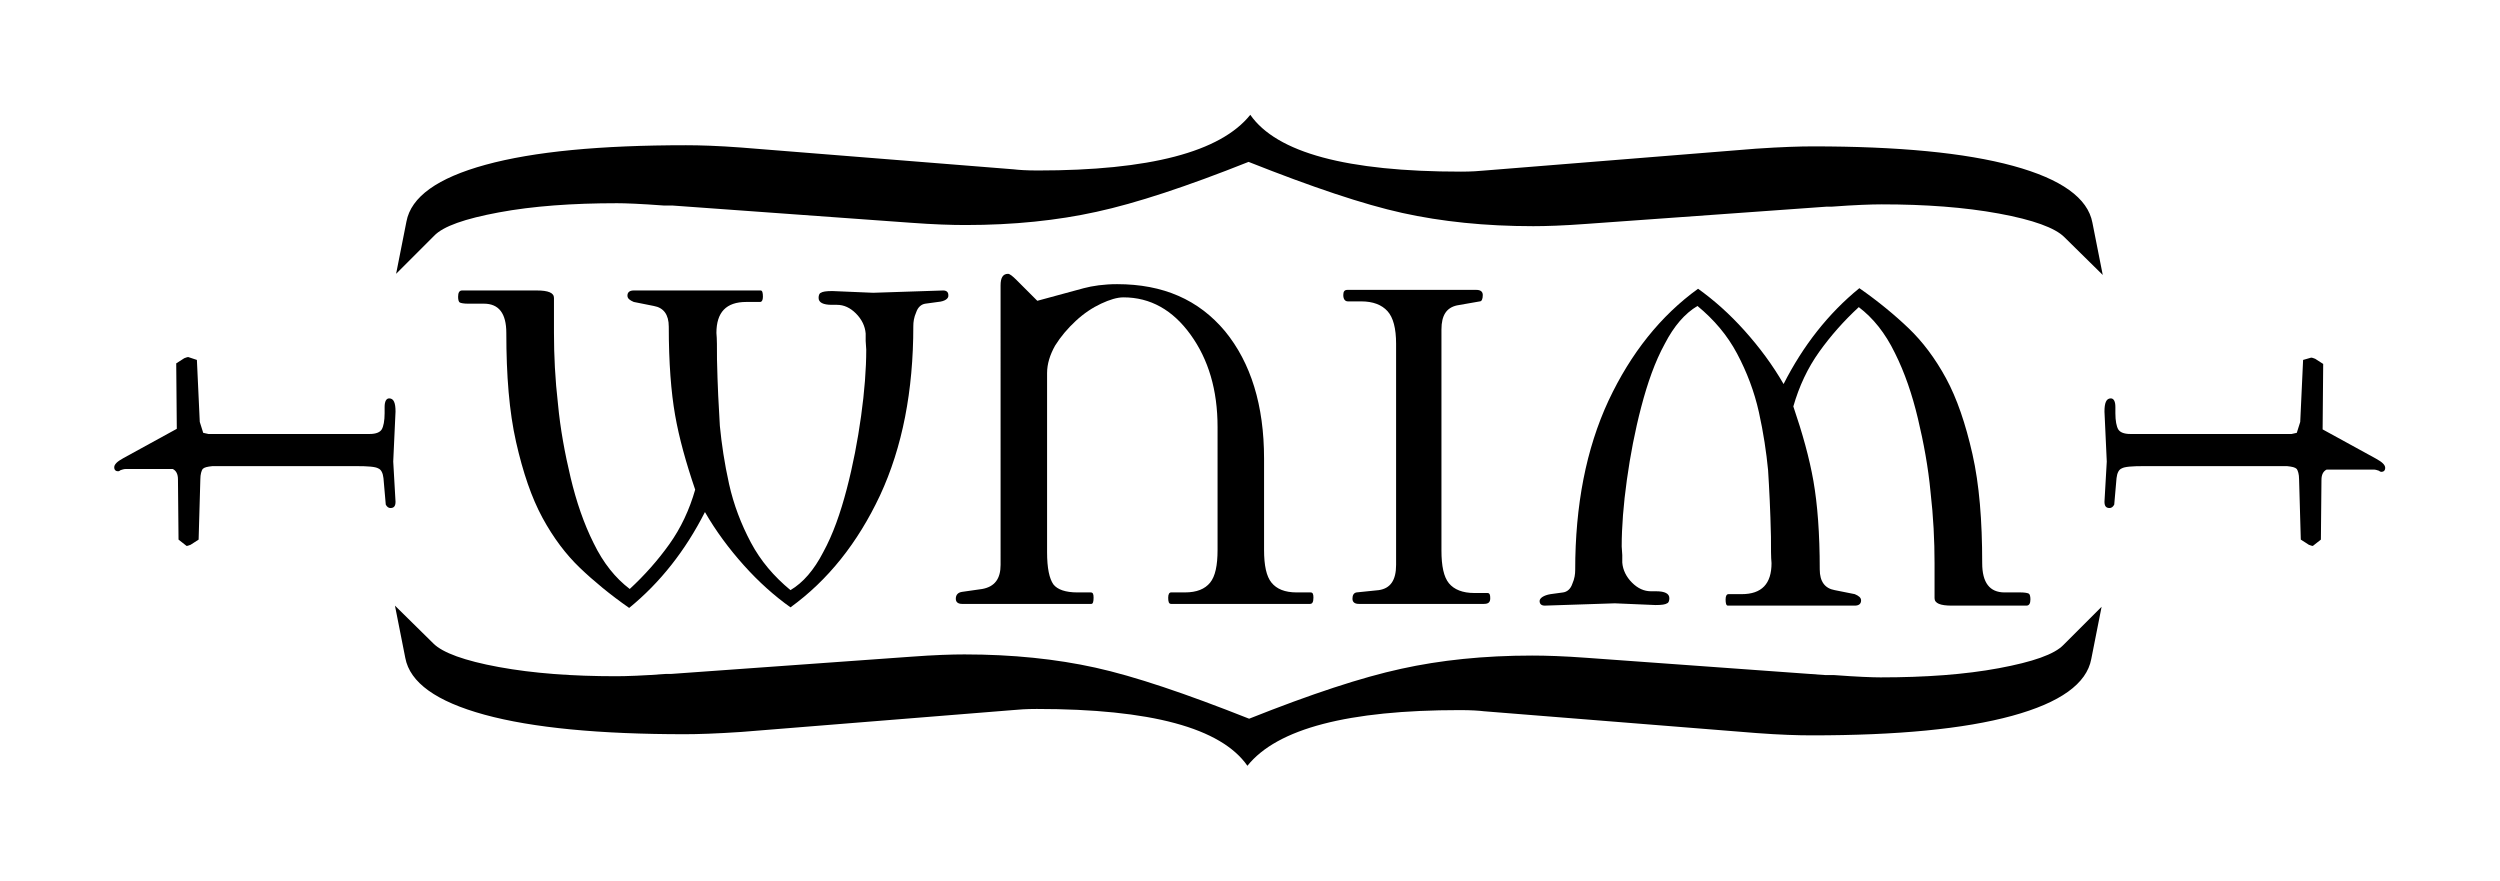
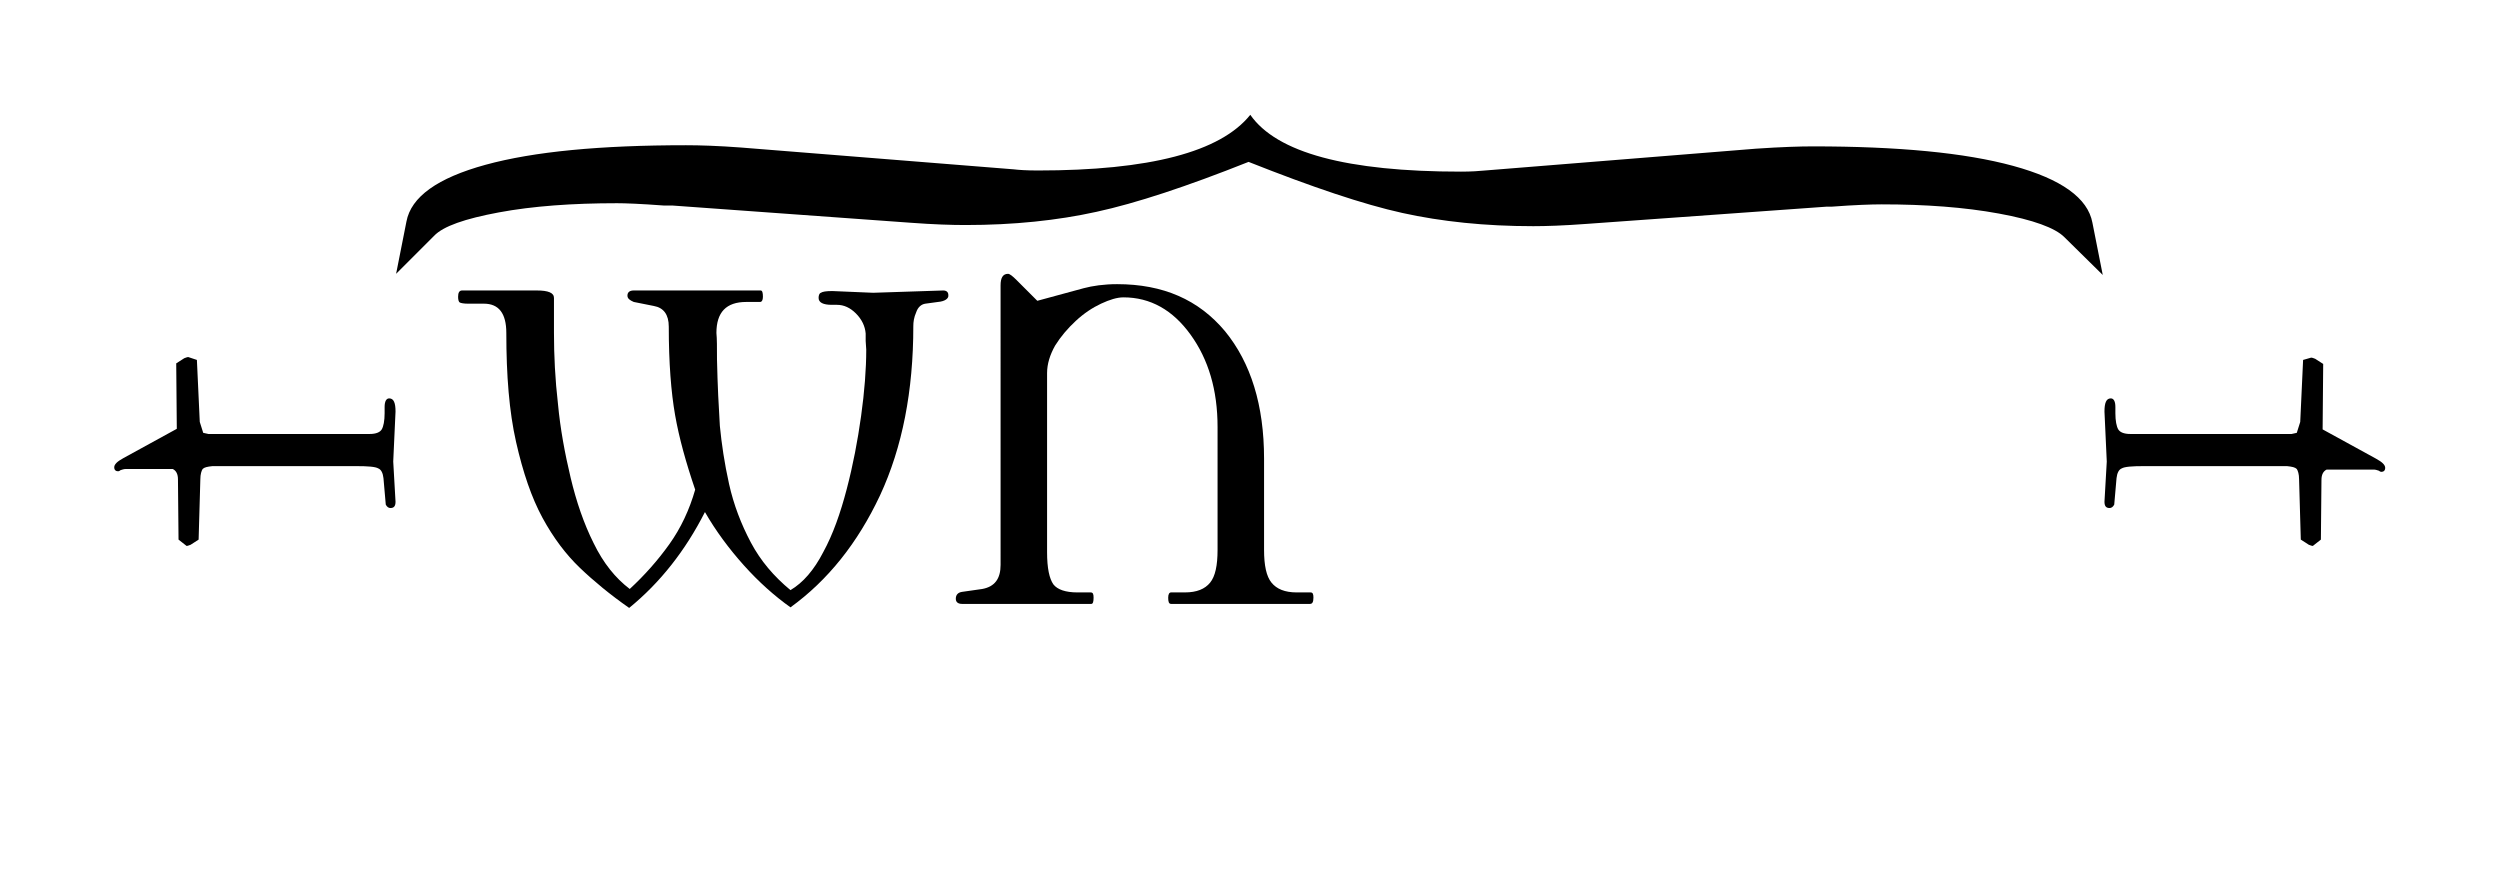
<svg xmlns="http://www.w3.org/2000/svg" version="1.1" id="Layer_1" x="0px" y="0px" viewBox="0 0 435.5 153.4" style="enable-background:new 0 0 435.5 153.4;" xml:space="preserve">
  <g>
    <path d="M163.4,52.6l-2.2,0.3c-0.7,0.1-1.3,0.6-1.6,1.5c-0.4,0.9-0.5,1.7-0.5,2.4c0,11.3-1.9,21.1-5.8,29.5   c-3.9,8.3-9.1,14.8-15.6,19.5c-2.8-2-5.5-4.4-8.1-7.3c-2.6-2.9-4.9-6-6.8-9.3c-3.4,6.7-7.8,12.3-13.2,16.7c-3.3-2.3-6.2-4.7-8.6-7   c-2.4-2.3-4.6-5.2-6.5-8.7c-1.9-3.5-3.4-7.9-4.6-13.2c-1.2-5.3-1.7-11.6-1.7-19c0-3.4-1.3-5.1-3.9-5.1h-2.8c-0.7,0-1.2-0.1-1.4-0.2   c-0.2-0.1-0.3-0.5-0.3-1c0-0.7,0.2-1.1,0.7-1.1h13c2,0,3,0.4,3,1.3v6.1c0,3.9,0.2,8.1,0.7,12.4c0.4,4.3,1.2,8.6,2.2,12.8   c1,4.2,2.3,8,4,11.4c1.7,3.5,3.8,6.1,6.3,8c2.6-2.4,4.9-5,6.9-7.8c2-2.8,3.5-6,4.5-9.5c-1.6-4.7-2.8-9-3.5-13   c-0.7-4-1.1-9.1-1.1-15.4c0-2.1-0.9-3.3-2.6-3.6l-3.5-0.7c-0.7-0.3-1.1-0.6-1.1-1.1c0-0.6,0.4-0.9,1.1-0.9h22.1   c0.3,0,0.4,0.4,0.4,1.1c0,0.6-0.2,0.9-0.5,0.9H130c-3.5,0-5.2,1.8-5.2,5.4c0.1,1,0.1,2.5,0.1,4.6c0.1,4.6,0.3,8.4,0.5,11.6   c0.3,3.1,0.8,6.5,1.6,10.1c0.8,3.6,2.1,7,3.8,10.2c1.7,3.2,4,5.9,6.9,8.3c2.2-1.3,4.1-3.5,5.7-6.6c1.7-3.1,3-6.8,4.1-11   c1.1-4.2,1.9-8.4,2.5-12.7c0.6-4.3,0.9-8.2,0.9-11.6l-0.1-1.5c0-0.6,0-1.1,0-1.3c-0.1-1.3-0.7-2.5-1.7-3.5c-1-1-2.1-1.5-3.3-1.5   h-0.9c-1.5,0-2.3-0.4-2.3-1.2c0-0.4,0.1-0.8,0.4-0.9c0.3-0.2,0.9-0.3,2-0.3l7.1,0.3l12.2-0.4c0.6,0,0.9,0.3,0.9,0.8   C165.3,52,164.6,52.5,163.4,52.6z" />
-     <path d="M270.1,103.5l2.2-0.3c0.7-0.1,1.3-0.6,1.6-1.5c0.4-0.9,0.5-1.7,0.5-2.4c0-11.3,1.9-21.1,5.8-29.5   c3.9-8.3,9.1-14.8,15.6-19.5c2.8,2,5.5,4.4,8.1,7.3c2.6,2.9,4.9,6,6.8,9.3c3.4-6.7,7.8-12.3,13.2-16.7c3.3,2.3,6.2,4.7,8.6,7   c2.4,2.3,4.6,5.2,6.5,8.7c1.9,3.5,3.4,7.9,4.6,13.2c1.2,5.3,1.7,11.6,1.7,19c0,3.4,1.3,5.1,3.9,5.1h2.8c0.7,0,1.2,0.1,1.4,0.2   c0.2,0.1,0.3,0.5,0.3,1c0,0.7-0.2,1.1-0.7,1.1h-13c-2,0-3-0.4-3-1.3v-6.1c0-3.9-0.2-8.1-0.7-12.4c-0.4-4.3-1.2-8.6-2.2-12.8   c-1-4.2-2.3-8-4-11.4c-1.7-3.5-3.8-6.1-6.3-8c-2.6,2.4-4.9,5-6.9,7.8c-2,2.8-3.5,6-4.5,9.5c1.6,4.7,2.8,9,3.5,13   c0.7,4,1.1,9.1,1.1,15.4c0,2.1,0.9,3.3,2.6,3.6l3.5,0.7c0.7,0.3,1.1,0.6,1.1,1.1c0,0.6-0.4,0.9-1.1,0.9h-22.1   c-0.3,0-0.4-0.4-0.4-1.1c0-0.6,0.2-0.9,0.5-0.9h2.3c3.5,0,5.2-1.8,5.2-5.4c-0.1-1-0.1-2.5-0.1-4.6c-0.1-4.6-0.3-8.4-0.5-11.6   c-0.3-3.1-0.8-6.5-1.6-10.1c-0.8-3.6-2.1-7-3.8-10.2c-1.7-3.2-4-5.9-6.9-8.3c-2.2,1.3-4.1,3.5-5.7,6.6c-1.7,3.1-3,6.8-4.1,11   c-1.1,4.2-1.9,8.4-2.5,12.7c-0.6,4.3-0.9,8.2-0.9,11.6l0.1,1.5c0,0.6,0,1.1,0,1.3c0.1,1.3,0.7,2.5,1.7,3.5c1,1,2.1,1.5,3.3,1.5h0.9   c1.5,0,2.3,0.4,2.3,1.2c0,0.4-0.1,0.8-0.4,0.9c-0.3,0.2-0.9,0.3-2,0.3l-7.1-0.3l-12.2,0.4c-0.6,0-0.9-0.3-0.9-0.8   C268.2,104.2,268.9,103.7,270.1,103.5z" />
    <path d="M228.2,105.2H204c-0.4,0-0.5-0.4-0.5-1.1c0-0.6,0.2-0.9,0.5-0.9h2.4c2.1,0,3.5-0.6,4.4-1.7c0.9-1.1,1.3-3,1.3-5.7V74.4   c0-6.5-1.6-11.8-4.7-16.1c-3.1-4.3-7-6.5-11.7-6.5c-1.1,0-2.4,0.4-3.9,1.1c-1.5,0.7-3,1.7-4.4,3c-1.4,1.3-2.6,2.7-3.6,4.3   c-0.9,1.6-1.4,3.2-1.4,4.8v31.2c0,2.8,0.4,4.6,1.1,5.6c0.7,0.9,2.1,1.4,4.2,1.4h2.3c0.4,0,0.5,0.3,0.5,0.9c0,0.7-0.1,1.1-0.4,1.1   h-22.5c-0.7,0-1.1-0.3-1.1-0.9c0-0.7,0.4-1.1,1.1-1.2l3.5-0.5c2.2-0.4,3.2-1.8,3.2-4.2V49.7c0-1.3,0.4-2,1.3-2   c0.3,0,0.8,0.4,1.5,1.1l3.6,3.6l8.1-2.2c1.5-0.4,3.5-0.7,5.8-0.7c8,0,14.2,2.7,18.8,8.2c4.5,5.5,6.8,12.9,6.8,22.2v15.9   c0,2.7,0.4,4.6,1.3,5.7c0.9,1.1,2.3,1.7,4.4,1.7h2.4c0.4,0,0.5,0.3,0.5,0.9C228.8,104.9,228.6,105.2,228.2,105.2z" />
-     <path d="M258.5,105.2h-21.8c-0.7,0-1.1-0.3-1.1-0.9c0-0.6,0.2-1,0.7-1.1l3.9-0.4c2-0.3,3-1.7,3-4.4V59.9c0-2.7-0.5-4.6-1.5-5.7   c-1-1.1-2.5-1.7-4.6-1.7h-2.3c-0.5,0-0.8-0.4-0.8-1.1c0-0.6,0.2-0.9,0.7-0.9h22.5c0.7,0,1.1,0.3,1.1,0.9c0,0.7-0.2,1.1-0.5,1.1   l-4,0.7c-1.8,0.4-2.7,1.7-2.7,4.2v38.5c0,2.7,0.4,4.6,1.3,5.7c0.9,1.1,2.4,1.7,4.4,1.7h2.3c0.4,0,0.5,0.3,0.5,0.9   C259.6,104.9,259.3,105.2,258.5,105.2z" />
    <g>
      <path d="M34.3,62.7l0.5,10.8l0.6,1.9l0.9,0.2h28.1c1.1,0,1.8-0.3,2.1-0.8c0.3-0.5,0.5-1.5,0.5-2.8v-1.1c0-1,0.3-1.5,0.8-1.5    c0.8,0,1.1,0.8,1.1,2.3l-0.4,8.7l0.4,7c0,0.8-0.3,1.1-0.9,1.1c-0.3,0-0.6-0.2-0.8-0.6l-0.4-4.6c-0.1-0.9-0.4-1.5-0.9-1.7    c-0.5-0.3-1.8-0.4-3.8-0.4H37c-0.9,0.1-1.4,0.2-1.7,0.5c-0.2,0.3-0.4,0.9-0.4,1.8l-0.3,10.5l-1.4,0.9c-0.3,0.1-0.5,0.2-0.7,0.2    L31.1,94L31,83.5c0-0.9-0.3-1.5-0.9-1.8h-8.2c-0.3,0-0.6,0.1-0.9,0.2c-0.1,0.1-0.3,0.2-0.4,0.2c-0.4,0-0.7-0.2-0.7-0.7    c0-0.5,0.5-1,1.6-1.6l9.3-5.1l-0.1-11.4l1.4-0.9c0.3-0.1,0.5-0.2,0.7-0.2L34.3,62.7z" />
    </g>
    <g>
      <path d="M401.2,62.7l-0.5,10.8l-0.6,1.9l-0.9,0.2h-28.1c-1.1,0-1.8-0.3-2.1-0.8c-0.3-0.5-0.5-1.5-0.5-2.8v-1.1    c0-1-0.3-1.5-0.8-1.5c-0.8,0-1.1,0.8-1.1,2.3l0.4,8.7l-0.4,7c0,0.8,0.3,1.1,0.9,1.1c0.3,0,0.6-0.2,0.8-0.6l0.4-4.6    c0.1-0.9,0.4-1.5,0.9-1.7c0.5-0.3,1.8-0.4,3.8-0.4h25c0.9,0.1,1.4,0.2,1.7,0.5c0.2,0.3,0.4,0.9,0.4,1.8l0.3,10.5l1.4,0.9    c0.3,0.1,0.5,0.2,0.7,0.2l1.4-1.1l0.1-10.4c0-0.9,0.3-1.5,0.9-1.8h8.2c0.3,0,0.6,0.1,0.9,0.2c0.1,0.1,0.3,0.2,0.4,0.2    c0.4,0,0.7-0.2,0.7-0.7c0-0.5-0.5-1-1.6-1.6l-9.3-5.1l0.1-11.4l-1.4-0.9c-0.3-0.1-0.5-0.2-0.7-0.2L401.2,62.7z" />
    </g>
    <g>
      <path d="M359.6,41.3c-1.6-1.6-5.4-3-11.4-4.1c-6-1.1-12.8-1.6-20.4-1.6c-1.8,0-4.7,0.1-8.7,0.4h-0.9l-41.8,3    c-4,0.3-7.1,0.4-9.3,0.4c-8.4,0-16-0.8-22.8-2.3c-6.8-1.5-15.7-4.5-26.8-8.9c-10.8,4.3-19.6,7.2-26.5,8.7    c-6.8,1.5-14.4,2.3-22.8,2.3c-2.4,0-5.6-0.1-9.6-0.4l-41.5-3h-1.5c-4-0.3-6.7-0.4-8.1-0.4c-7.8,0-14.7,0.5-20.6,1.6    c-5.9,1.1-9.7,2.4-11.3,4.1l-6.6,6.6l1.8-9.1c0.8-4.3,5.4-7.6,13.8-9.9s20-3.4,34.9-3.4c2.4,0,5.6,0.1,9.6,0.4l47.5,3.8    c0.8,0.1,2.2,0.2,4.2,0.2c19.4,0,31.8-3.2,37-9.7c4.6,6.6,16.8,9.9,36.7,9.9c1.8,0,3.2-0.1,4.2-0.2l47.2-3.8    c4.4-0.3,7.7-0.4,9.9-0.4c14.8,0,26.5,1.1,34.9,3.4c8.4,2.3,13,5.6,13.8,9.9l1.8,9.1L359.6,41.3z" />
    </g>
    <g>
-       <path d="M75.5,112.1c1.6,1.6,5.4,3,11.4,4.1c6,1.1,12.8,1.6,20.4,1.6c1.8,0,4.7-0.1,8.7-0.4h0.9l41.8-3c4-0.3,7.1-0.4,9.3-0.4    c8.4,0,16,0.8,22.8,2.3c6.8,1.5,15.7,4.5,26.8,8.9c10.8-4.3,19.6-7.2,26.5-8.7c6.8-1.5,14.4-2.3,22.8-2.3c2.4,0,5.6,0.1,9.6,0.4    l41.5,3h1.5c4,0.3,6.7,0.4,8.1,0.4c7.8,0,14.7-0.5,20.6-1.6c5.9-1.1,9.7-2.4,11.3-4.1l6.6-6.6l-1.8,9.1c-0.8,4.3-5.4,7.6-13.8,9.9    c-8.4,2.3-20,3.4-34.9,3.4c-2.4,0-5.6-0.1-9.6-0.4l-47.5-3.8c-0.8-0.1-2.2-0.2-4.2-0.2c-19.4,0-31.8,3.2-37,9.7    c-4.6-6.6-16.8-9.9-36.7-9.9c-1.8,0-3.2,0.1-4.2,0.2l-47.2,3.8c-4.4,0.3-7.7,0.4-9.9,0.4c-14.8,0-26.5-1.1-34.9-3.4    c-8.4-2.3-13-5.6-13.8-9.9l-1.8-9.1L75.5,112.1z" />
-     </g>
+       </g>
  </g>
</svg>